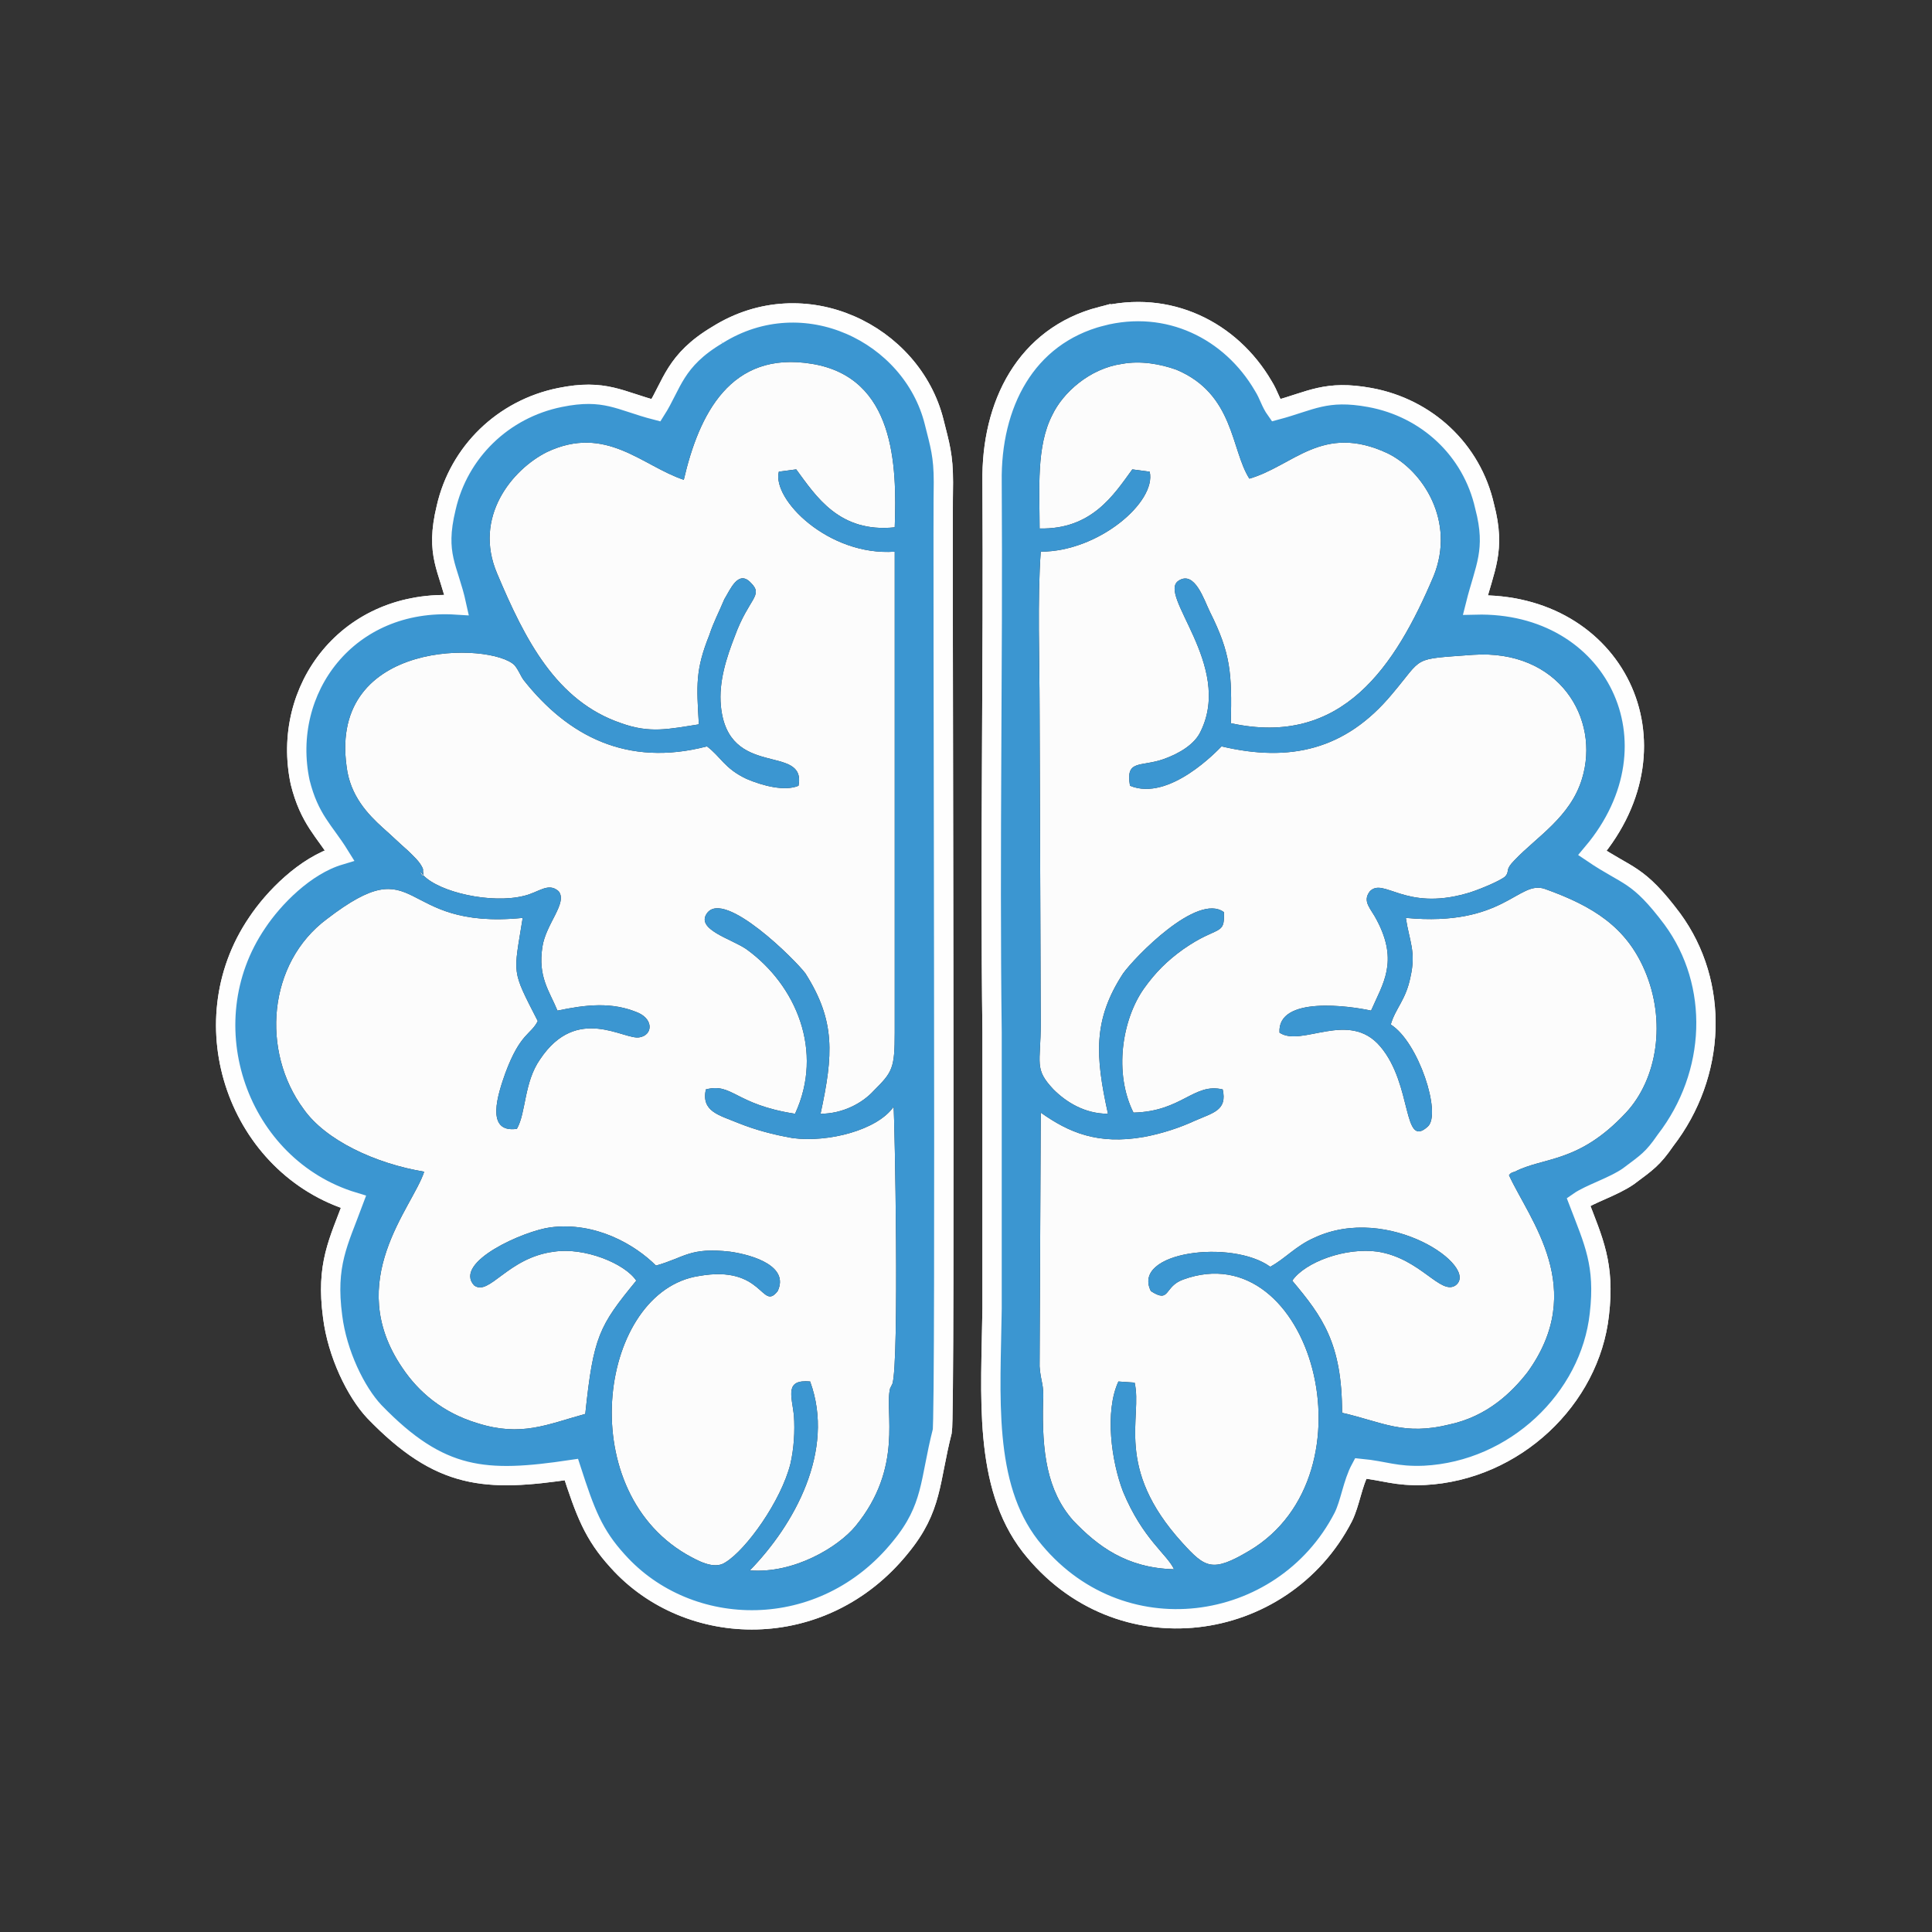
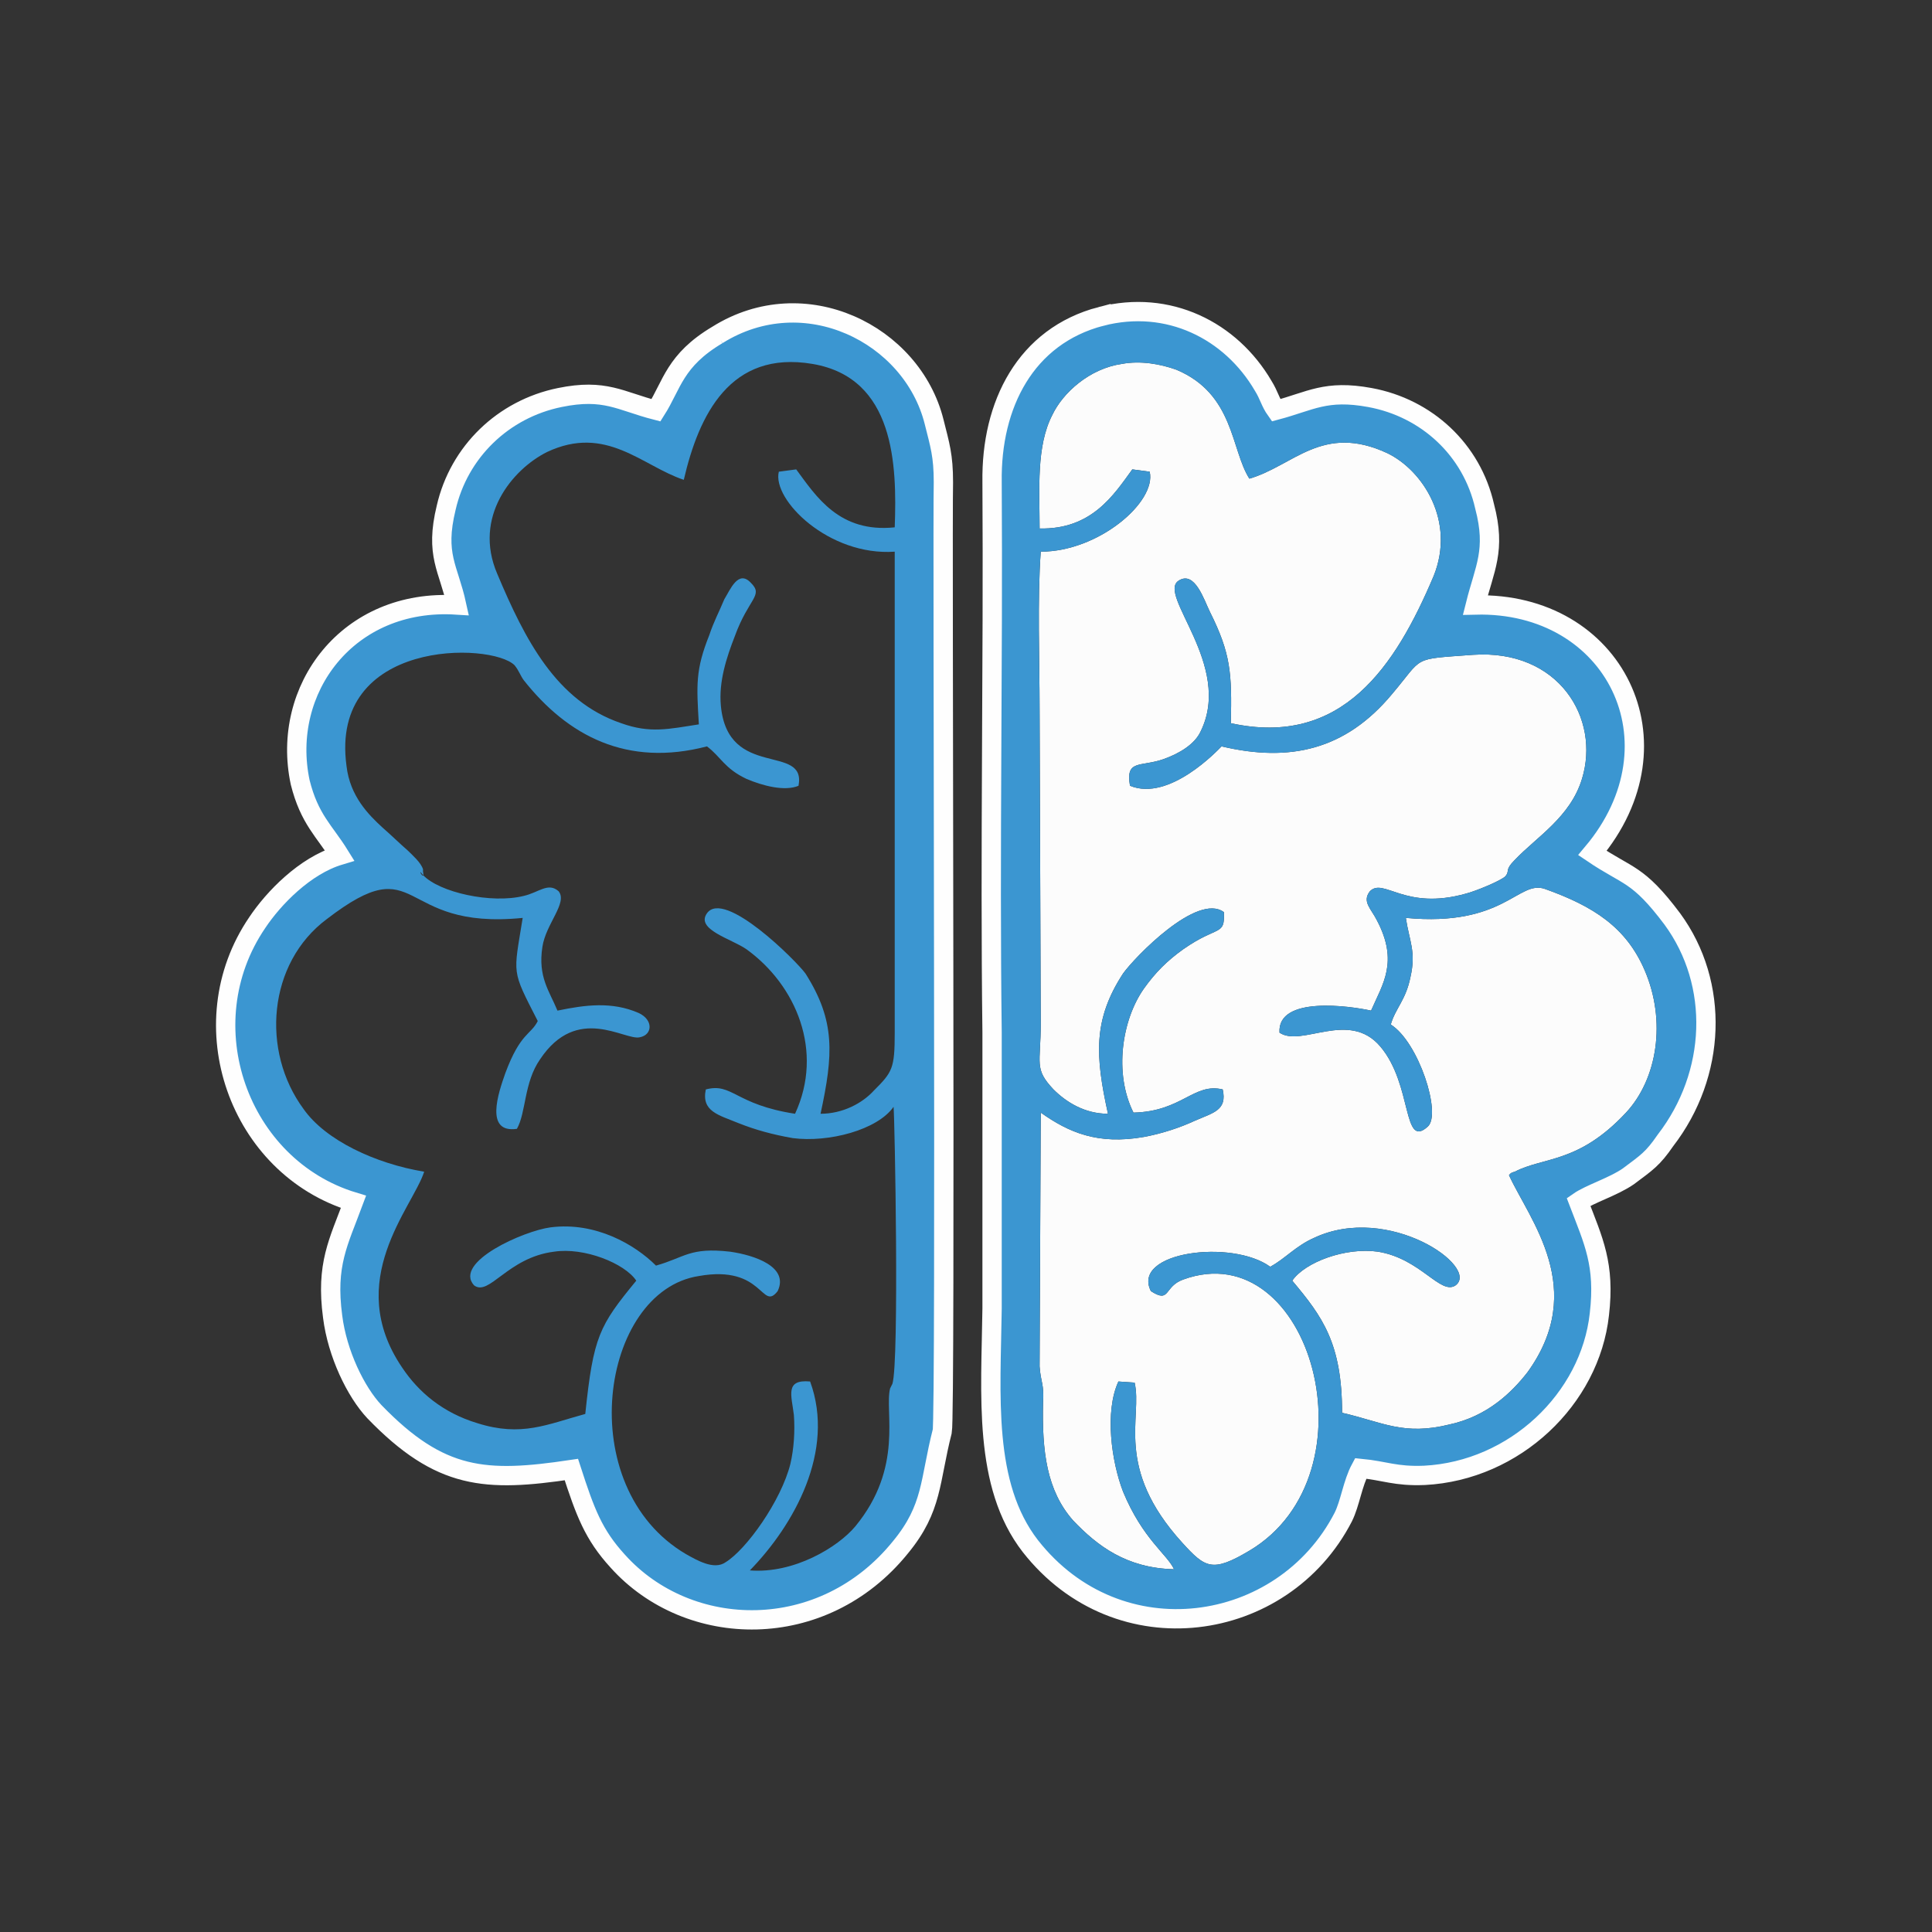
<svg xmlns="http://www.w3.org/2000/svg" xml:space="preserve" width="1.667in" height="1.667in" version="1.1" style="shape-rendering:geometricPrecision; text-rendering:geometricPrecision; image-rendering:optimizeQuality; fill-rule:evenodd; clip-rule:evenodd" viewBox="0 0 1667 1667">
  <rect x="0" y="0" width="1667" height="1667" fill="#333333" stroke="none" />
  <defs>
    <style type="text/css">
   
    .str1 {stroke:#FEFEFE;stroke-width:16.665}
    .str0 {stroke:#FEFEFE;stroke-width:16.665}
    .fil0 {fill:none}
    .fil2 {fill:#3B96D1}
    .fil1 {fill:#FCFCFC}
   
  </style>
  </defs>
  <g id="Layer_x0020_1">
-     <path class="fil0 str0" d="M619 289c75,-47 168,-1 187,75 5,20 8,29 8,52 -1,35 2,806 -1,819 -11,43 -8,66 -36,100 -67,83 -183,80 -244,12 -21,-23 -28,-42 -40,-79 -74,11 -113,9 -170,-50 -16,-17 -32,-50 -36,-82 -6,-45 5,-64 18,-99 -99,-30 -143,-153 -83,-241 14,-21 41,-49 71,-58 -13,-21 -26,-31 -34,-63 -17,-80 41,-159 135,-153 -7,-32 -19,-43 -9,-84 11,-48 49,-85 98,-95 39,-8 52,3 83,11 14,-22 16,-43 53,-65zm331 -16c58,-15 112,12 140,60 5,8 6,14 11,21 30,-8 43,-18 81,-11 49,9 88,45 99,94 10,38 0,53 -8,85 120,-3 181,119 101,214 31,21 39,17 69,57 41,56 38,134 -6,191 -11,16 -16,19 -32,31 -13,9 -33,15 -43,22 13,34 23,54 18,97 -8,73 -73,135 -151,139 -25,1 -34,-4 -55,-6 -7,13 -9,30 -15,42 -52,101 -194,122 -270,25 -41,-53 -34,-130 -33,-205 0,-79 0,-159 0,-238 -2,-158 1,-317 0,-475 -1,-67 29,-126 94,-143z" />
-     <path class="fil1" d="M590 414c-36,-12 -67,-48 -118,-24 -30,15 -64,56 -43,105 24,57 51,110 107,129 25,9 41,5 67,1 -2,-34 -3,-47 9,-77 4,-12 8,-19 13,-31 5,-8 12,-26 23,-14 11,11 -2,13 -14,46 -7,18 -14,39 -12,60 6,64 74,32 67,69 -12,5 -31,0 -45,-6 -19,-9 -22,-19 -34,-28 -69,18 -120,-9 -158,-57 -3,-4 -4,-8 -8,-13 -20,-20 -160,-23 -145,87 3,26 19,42 31,53 8,7 14,13 22,20 4,4 11,10 13,16 0,1 0,1 0,2 2,10 -6,-5 0,3 14,15 59,25 87,18 13,-3 21,-12 30,-4 8,10 -11,28 -14,48 -4,26 6,38 13,55 24,-5 47,-8 70,2 13,6 12,19 1,21 -13,3 -54,-29 -86,19 -14,20 -12,46 -20,60 -28,4 -16,-31 -10,-48 13,-35 22,-33 28,-45 -23,-45 -21,-39 -13,-89 -110,11 -87,-62 -169,1 -51,38 -57,114 -20,164 19,27 62,47 104,54 -10,31 -70,94 -19,169 14,21 35,39 65,48 38,12 60,1 93,-8 7,-67 12,-76 44,-115 -10,-15 -45,-29 -71,-25 -40,5 -56,39 -69,29 -18,-20 43,-47 66,-50 39,-5 73,15 91,33 25,-7 29,-16 64,-12 21,3 51,13 41,34 -14,18 -12,-23 -68,-13 -85,13 -110,182 -11,240 9,5 24,14 34,7 18,-11 48,-53 56,-85 3,-13 4,-28 3,-42 -2,-17 -8,-31 14,-29 22,60 -14,124 -52,163 38,3 76,-20 91,-38 42,-51 25,-99 30,-119l2 -4c6,-19 2,-230 1,-239 -14,20 -56,31 -87,27 -17,-3 -32,-7 -47,-13 -17,-7 -32,-10 -28,-29 23,-6 25,13 77,21 25,-54 1,-111 -42,-142 -13,-9 -44,-17 -34,-31 15,-21 77,41 85,52 26,41 24,70 13,121 19,0 36,-9 46,-20 16,-16 18,-19 18,-50l0 -415c-57,4 -106,-45 -100,-69l15 -2c17,23 37,55 85,50 2,-54 0,-129 -71,-141 -71,-12 -98,44 -111,100z" />
    <path class="fil1" d="M897 456c45,1 64,-29 80,-51l15 2c6,26 -44,69 -94,69 -3,41 -1,94 -1,136l1 271c0,35 -6,39 11,57 11,11 27,21 47,21 -11,-50 -13,-81 13,-121 10,-14 64,-70 87,-53 1,21 -5,11 -35,32 -14,10 -24,20 -34,34 -19,27 -26,73 -9,107 42,-1 52,-26 77,-20 4,18 -8,20 -24,27 -13,6 -28,11 -44,14 -40,7 -65,-4 -89,-21l-1 219c1,14 4,15 3,31 -1,42 3,76 26,102 21,22 46,41 87,42 -6,-13 -27,-26 -44,-67 -10,-26 -16,-69 -4,-95l14 1c7,30 -18,73 41,138 20,22 26,26 58,7 111,-66 53,-274 -57,-234 -17,6 -11,21 -28,10 -17,-34 70,-45 103,-21 13,-7 22,-18 38,-25 64,-30 143,25 122,41 -13,9 -30,-23 -67,-29 -28,-4 -63,9 -74,25 26,31 43,54 43,114 35,8 53,20 93,10 32,-7 53,-27 67,-45 52,-72 2,-131 -16,-170 1,-1 1,-2 5,-3 25,-13 55,-7 96,-51 27,-29 35,-79 16,-123 -16,-37 -44,-55 -86,-70 -23,-8 -35,33 -120,25 3,20 9,29 4,51 -4,20 -13,27 -17,41 24,15 44,77 32,88 -22,20 -13,-36 -41,-69 -27,-32 -68,1 -87,-12 -2,-32 61,-23 79,-19 10,-23 24,-42 5,-78 -5,-10 -13,-16 -6,-25 12,-12 30,17 83,2 8,-2 30,-11 34,-15 4,-5 -1,-5 8,-14 19,-20 48,-37 58,-70 16,-52 -20,-112 -94,-107 -54,4 -42,1 -70,34 -40,48 -88,59 -147,45 -3,3 -45,48 -79,34 -4,-23 9,-16 29,-23 14,-5 27,-13 32,-24 28,-57 -38,-118 -19,-130 14,-9 22,17 27,27 18,36 19,53 18,96 96,21 142,-49 175,-127 19,-47 -9,-91 -40,-106 -56,-26 -81,11 -119,22 -16,-25 -13,-73 -63,-94 -14,-5 -31,-8 -47,-5 -28,4 -51,25 -60,44 -14,27 -11,64 -11,98z" />
    <path class="fil2" d="M590 414c13,-56 40,-112 111,-100 71,12 73,87 71,141 -48,5 -68,-27 -85,-50l-15 2c-6,24 43,73 100,69l0 415c0,31 -2,34 -18,50 -10,11 -27,20 -46,20 11,-51 13,-80 -13,-121 -8,-11 -70,-73 -85,-52 -10,14 21,22 34,31 43,31 67,88 42,142 -52,-8 -54,-27 -77,-21 -4,19 11,22 28,29 15,6 30,10 47,13 31,4 73,-7 87,-27 1,9 5,220 -1,239l-2 4c-5,20 12,68 -30,119 -15,18 -53,41 -91,38 38,-39 74,-103 52,-163 -22,-2 -16,12 -14,29 1,14 0,29 -3,42 -8,32 -38,74 -56,85 -10,7 -25,-2 -34,-7 -99,-58 -74,-227 11,-240 56,-10 54,31 68,13 10,-21 -20,-31 -41,-34 -35,-4 -39,5 -64,12 -18,-18 -52,-38 -91,-33 -23,3 -84,30 -66,50 13,10 29,-24 69,-29 26,-4 61,10 71,25 -32,39 -37,48 -44,115 -33,9 -55,20 -93,8 -30,-9 -51,-27 -65,-48 -51,-75 9,-138 19,-169 -42,-7 -85,-27 -104,-54 -37,-50 -31,-126 20,-164 82,-63 59,10 169,-1 -8,50 -10,44 13,89 -6,12 -15,10 -28,45 -6,17 -18,52 10,48 8,-14 6,-40 20,-60 32,-48 73,-16 86,-19 11,-2 12,-15 -1,-21 -23,-10 -46,-7 -70,-2 -7,-17 -17,-29 -13,-55 3,-20 22,-38 14,-48 -9,-8 -17,1 -30,4 -28,7 -73,-3 -87,-18 -6,-8 2,7 0,-3 0,-1 0,-1 0,-2 -2,-6 -9,-12 -13,-16 -8,-7 -14,-13 -22,-20 -12,-11 -28,-27 -31,-53 -15,-110 125,-107 145,-87 4,5 5,9 8,13 38,48 89,75 158,57 12,9 15,19 34,28 14,6 33,11 45,6 7,-37 -61,-5 -67,-69 -2,-21 5,-42 12,-60 12,-33 25,-35 14,-46 -11,-12 -18,6 -23,14 -5,12 -9,19 -13,31 -12,30 -11,43 -9,77 -26,4 -42,8 -67,-1 -56,-19 -83,-72 -107,-129 -21,-49 13,-90 43,-105 51,-24 82,12 118,24zm-24 -60c-31,-8 -44,-19 -83,-11 -49,10 -87,47 -98,95 -10,41 2,52 9,84 -94,-6 -152,73 -135,153 8,32 21,42 34,63 -30,9 -57,37 -71,58 -60,88 -16,211 83,241 -13,35 -24,54 -18,99 4,32 20,65 36,82 57,59 96,61 170,50 12,37 19,56 40,79 61,68 177,71 244,-12 28,-34 25,-57 36,-100 3,-13 0,-784 1,-819 0,-23 -3,-32 -8,-52 -19,-76 -112,-122 -187,-75 -37,22 -38,43 -53,65z" />
    <path class="fil2" d="M1191 903c28,33 19,89 41,69 12,-11 -8,-73 -32,-88 4,-14 13,-21 17,-41 5,-22 -1,-31 -4,-51 85,8 97,-33 120,-25 42,15 70,33 86,70 19,44 11,94 -16,123 -41,44 -71,38 -96,51 -4,1 -4,2 -5,3 18,39 68,98 16,170 -14,18 -35,38 -67,45 -40,10 -58,-2 -93,-10 0,-60 -17,-83 -43,-114 11,-16 46,-29 74,-25 37,6 54,38 67,29 21,-16 -58,-71 -122,-41 -16,7 -25,18 -38,25 -33,-24 -120,-13 -103,21 17,11 11,-4 28,-10 110,-40 168,168 57,234 -32,19 -38,15 -58,-7 -59,-65 -34,-108 -41,-138l-14 -1c-12,26 -6,69 4,95 17,41 38,54 44,67 -41,-1 -66,-20 -87,-42 -23,-26 -27,-60 -26,-102 1,-16 -2,-17 -3,-31l1 -219c24,17 49,28 89,21 16,-3 31,-8 44,-14 16,-7 28,-9 24,-27 -25,-6 -35,19 -77,20 -17,-34 -10,-80 9,-107 10,-14 20,-24 34,-34 30,-21 36,-11 35,-32 -23,-17 -77,39 -87,53 -26,40 -24,71 -13,121 -20,0 -36,-10 -47,-21 -17,-18 -11,-22 -11,-57l-1 -271c0,-42 -2,-95 1,-136 50,0 100,-43 94,-69l-15 -2c-16,22 -35,52 -80,51 0,-34 -3,-71 11,-98 9,-19 32,-40 60,-44 16,-3 33,0 47,5 50,21 47,69 63,94 38,-11 63,-48 119,-22 31,15 59,59 40,106 -33,78 -79,148 -175,127 1,-43 0,-60 -18,-96 -5,-10 -13,-36 -27,-27 -19,12 47,73 19,130 -5,11 -18,19 -32,24 -20,7 -33,0 -29,23 34,14 76,-31 79,-34 59,14 107,3 147,-45 28,-33 16,-30 70,-34 74,-5 110,55 94,107 -10,33 -39,50 -58,70 -9,9 -4,9 -8,14 -4,4 -26,13 -34,15 -53,15 -71,-14 -83,-2 -7,9 1,15 6,25 19,36 5,55 -5,78 -18,-4 -81,-13 -79,19 19,13 60,-20 87,12zm82 -381c8,-32 18,-47 8,-85 -11,-49 -50,-85 -99,-94 -38,-7 -51,3 -81,11 -5,-6 -6,-13 -11,-21 -28,-48 -82,-75 -140,-60 -65,17 -95,76 -94,143 1,158 -2,317 0,475 0,79 0,159 0,238 -1,75 -8,152 33,204 76,98 218,77 270,-24 6,-12 8,-29 15,-42 21,2 30,7 55,6 78,-4 143,-66 151,-139 5,-43 -5,-63 -18,-97 10,-7 30,-13 43,-22 16,-12 21,-15 32,-31 44,-57 47,-135 6,-191 -30,-40 -38,-36 -69,-57 80,-95 19,-217 -101,-214z" />
    <path class="fil0 str1" d="M619 289c75,-47 168,-1 187,75 5,20 8,29 8,52 -1,35 2,806 -1,819 -11,43 -8,66 -36,100 -67,83 -183,80 -244,12 -21,-23 -28,-42 -40,-79 -74,11 -113,9 -170,-50 -16,-17 -32,-50 -36,-82 -6,-45 5,-64 18,-99 -99,-30 -143,-153 -83,-241 14,-21 41,-49 71,-58 -13,-21 -26,-31 -34,-63 -17,-80 41,-159 135,-153 -7,-32 -19,-43 -9,-84 11,-48 49,-85 98,-95 39,-8 52,3 83,11 14,-22 16,-43 53,-65zm331 -16c58,-15 112,12 140,60 5,8 6,14 11,21 30,-8 43,-18 81,-11 49,9 88,45 99,94 10,38 0,53 -8,85 120,-3 181,119 101,214 31,21 39,17 69,57 41,56 38,134 -6,191 -11,16 -16,19 -32,31 -13,9 -33,15 -43,22 13,34 23,54 18,97 -8,73 -73,135 -151,139 -25,1 -34,-4 -55,-6 -7,13 -9,30 -15,42 -52,101 -194,122 -270,25 -41,-53 -34,-130 -33,-205 0,-79 0,-159 0,-238 -2,-158 1,-317 0,-475 -1,-67 29,-126 94,-143z" />
  </g>
</svg>